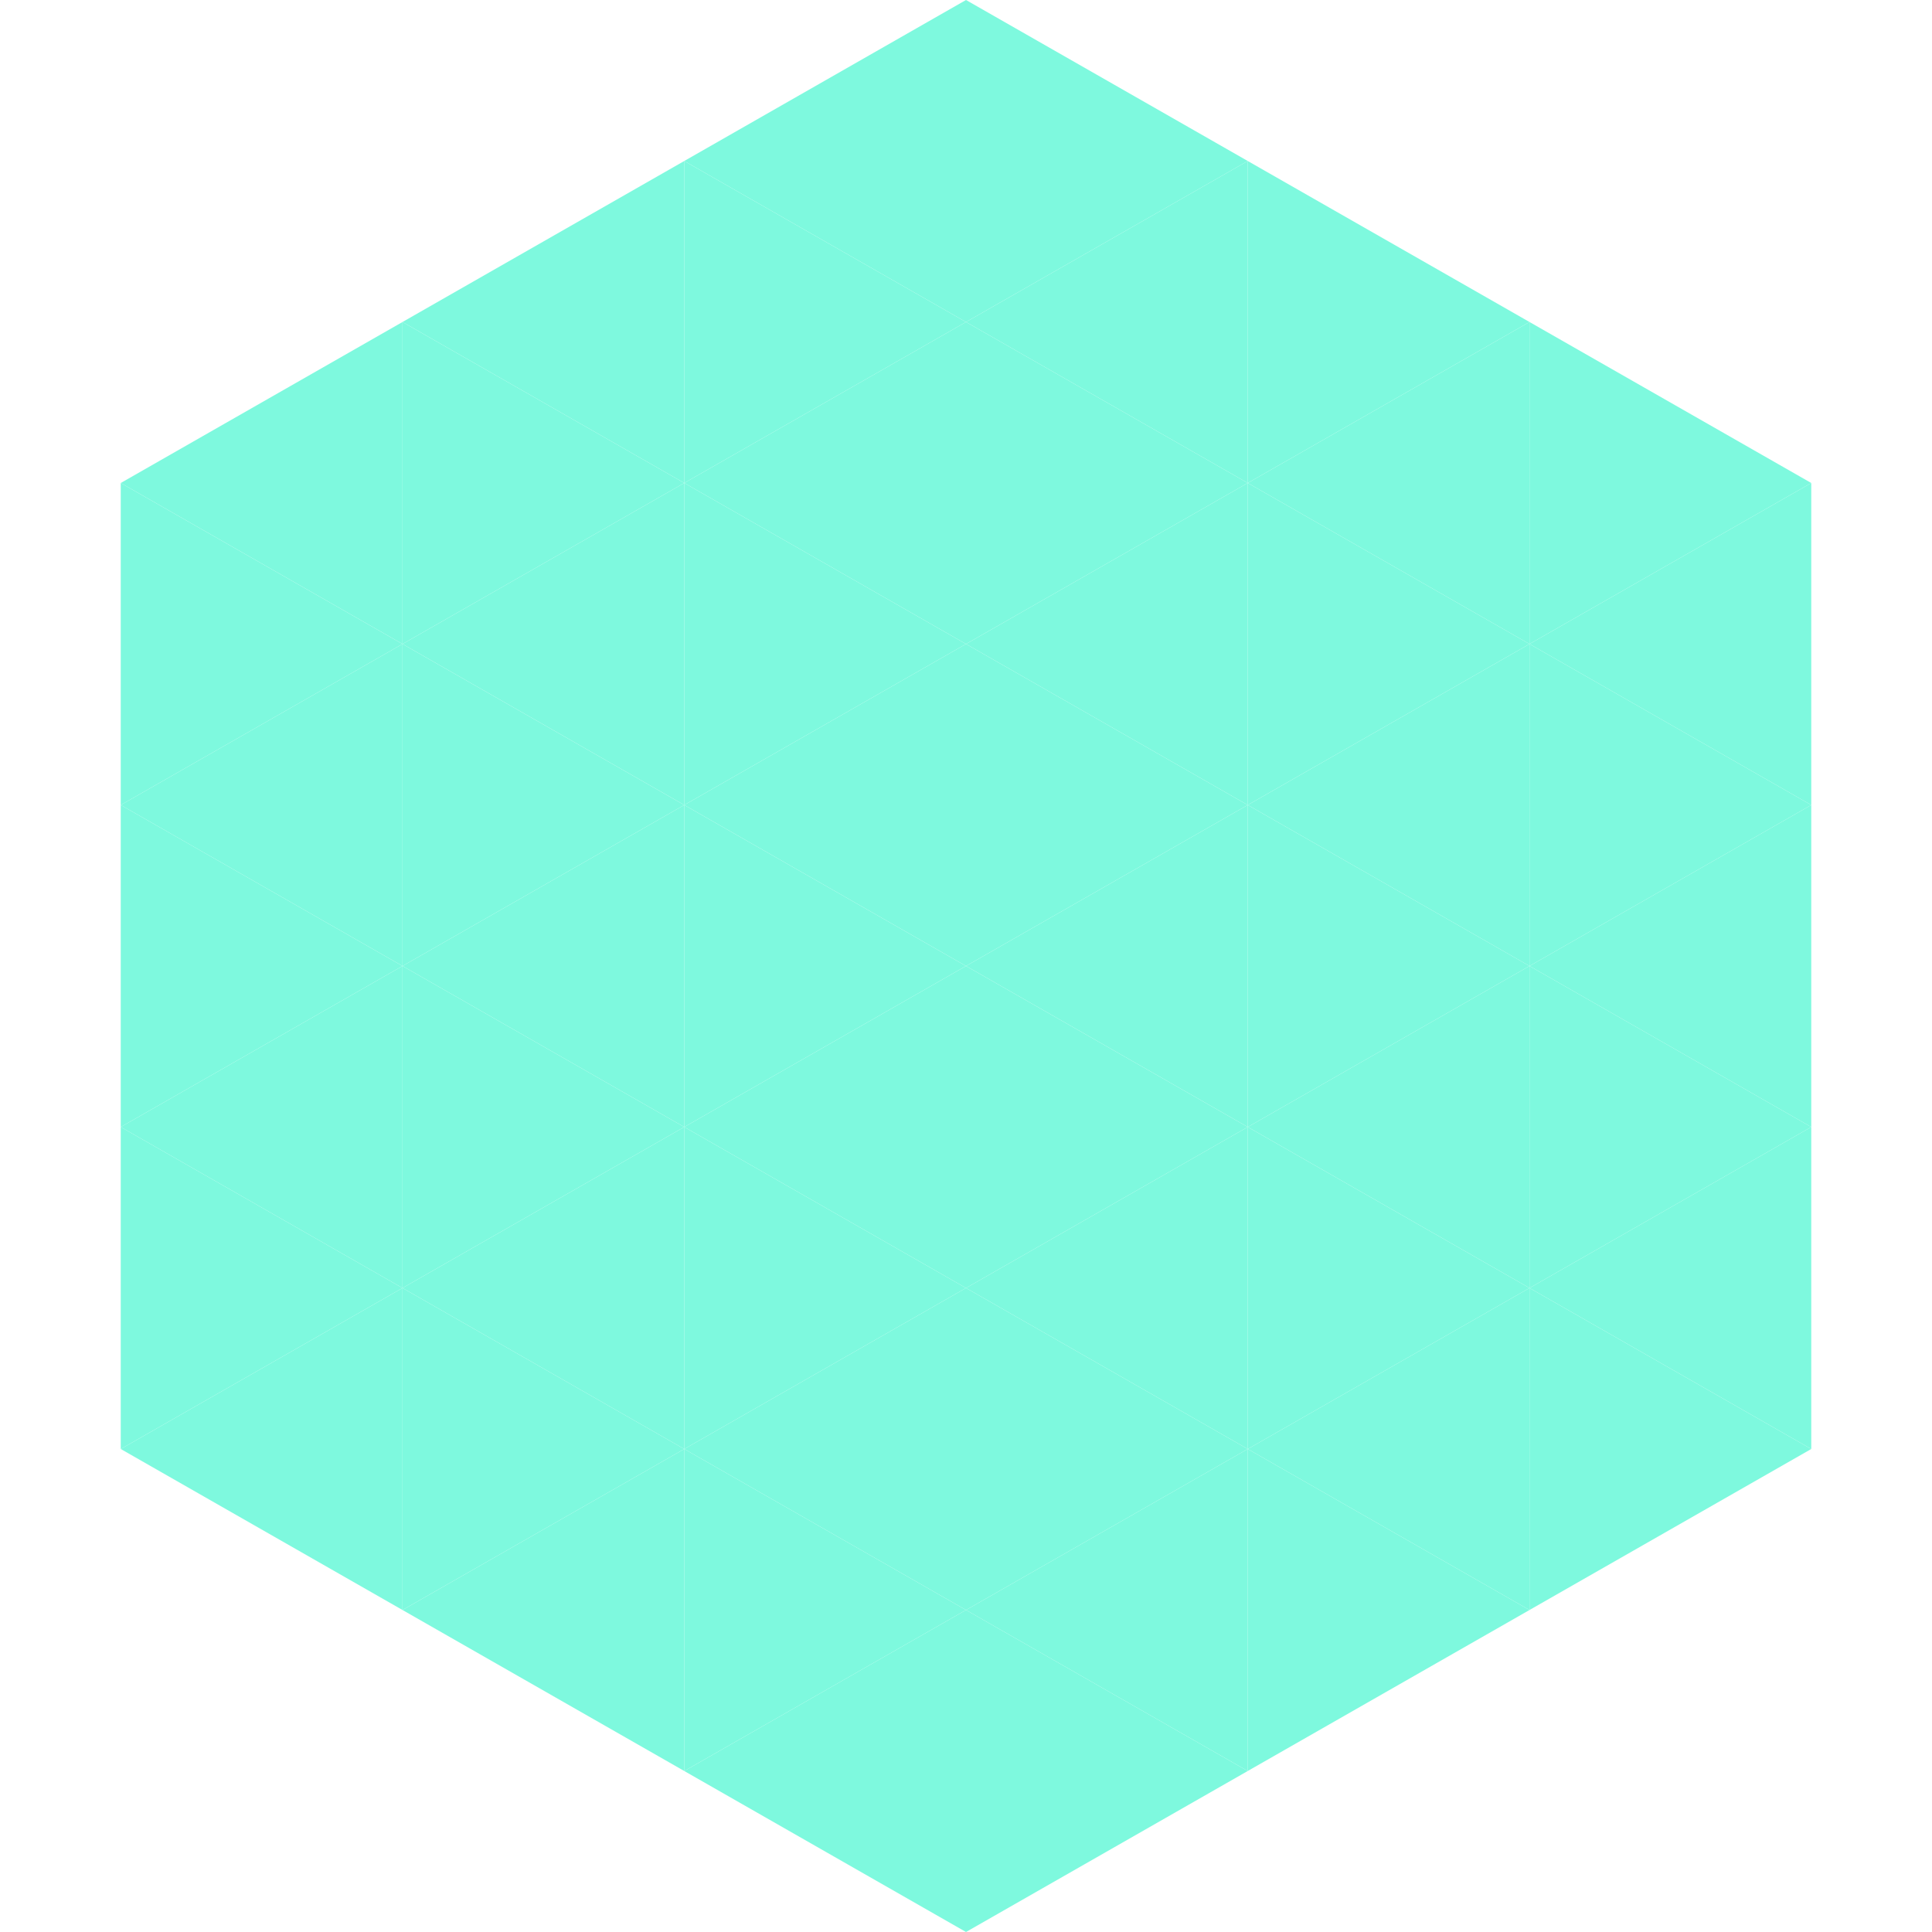
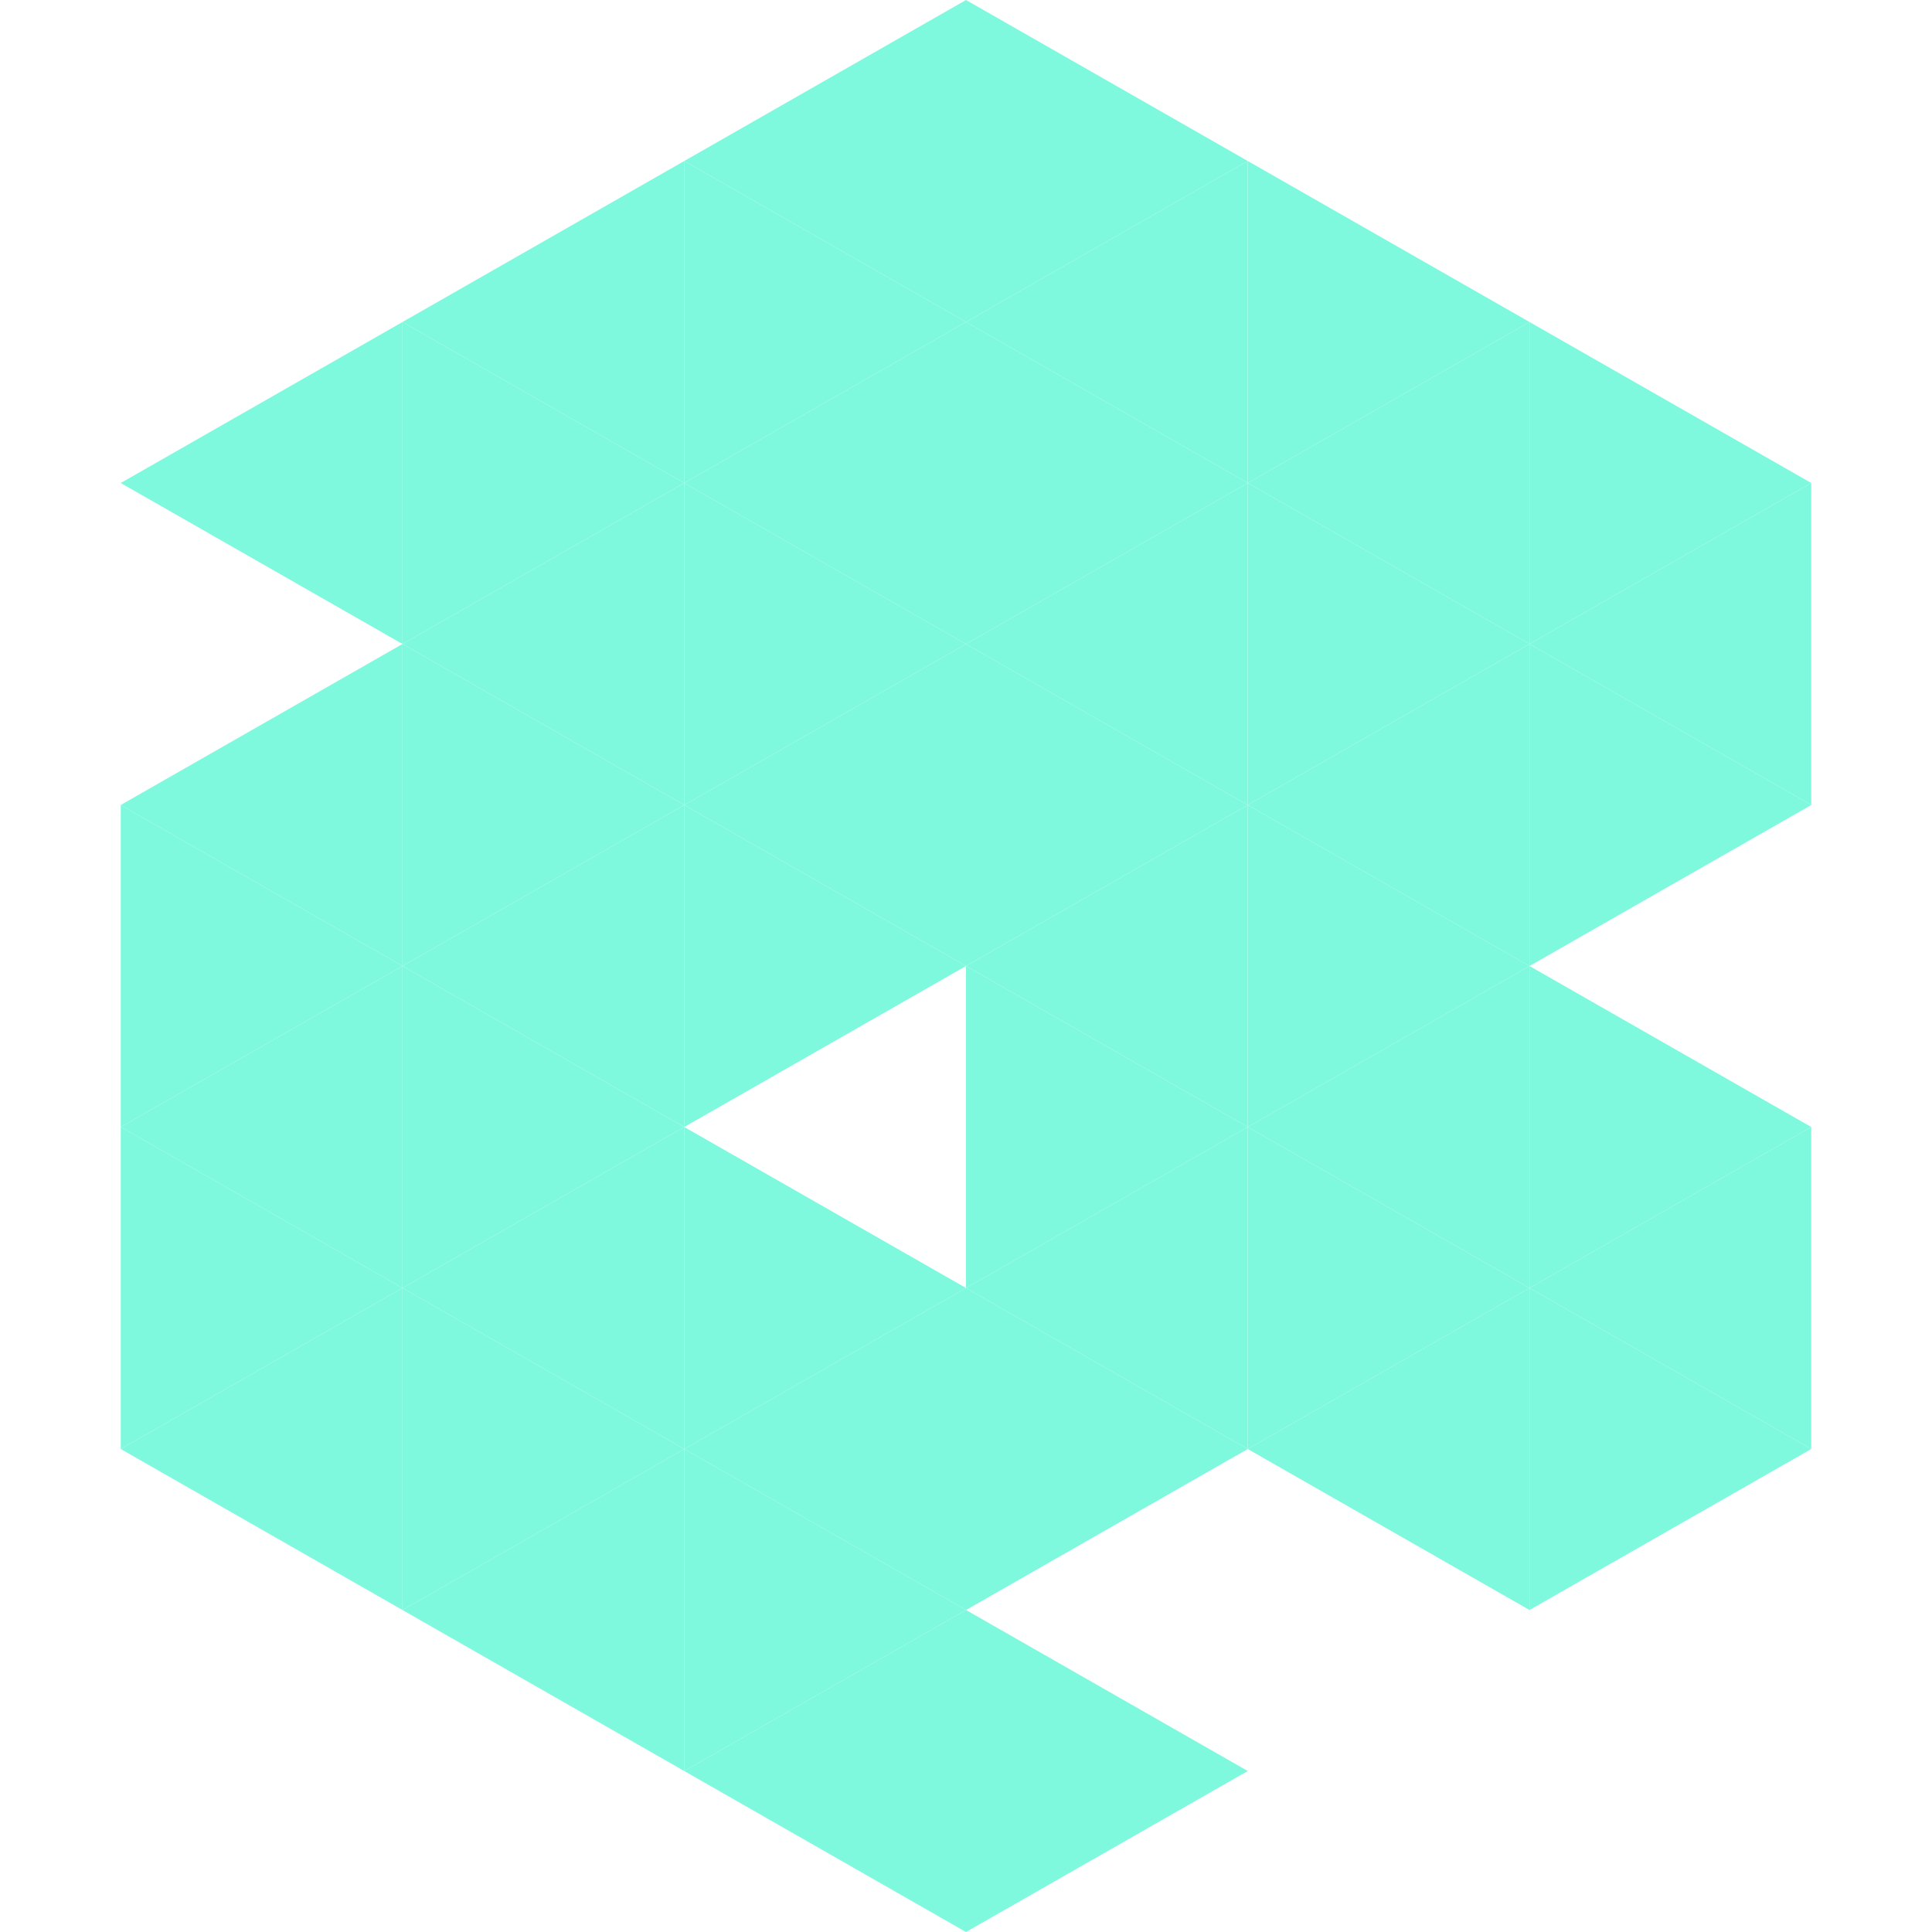
<svg xmlns="http://www.w3.org/2000/svg" width="240" height="240">
  <polygon points="50,40 15,60 50,80" style="fill:rgb(126,249,222)" />
  <polygon points="190,40 225,60 190,80" style="fill:rgb(126,249,222)" />
-   <polygon points="15,60 50,80 15,100" style="fill:rgb(126,249,222)" />
  <polygon points="225,60 190,80 225,100" style="fill:rgb(126,249,222)" />
  <polygon points="50,80 15,100 50,120" style="fill:rgb(126,249,222)" />
  <polygon points="190,80 225,100 190,120" style="fill:rgb(126,249,222)" />
  <polygon points="15,100 50,120 15,140" style="fill:rgb(126,249,222)" />
-   <polygon points="225,100 190,120 225,140" style="fill:rgb(126,249,222)" />
  <polygon points="50,120 15,140 50,160" style="fill:rgb(126,249,222)" />
  <polygon points="190,120 225,140 190,160" style="fill:rgb(126,249,222)" />
  <polygon points="15,140 50,160 15,180" style="fill:rgb(126,249,222)" />
  <polygon points="225,140 190,160 225,180" style="fill:rgb(126,249,222)" />
  <polygon points="50,160 15,180 50,200" style="fill:rgb(126,249,222)" />
  <polygon points="190,160 225,180 190,200" style="fill:rgb(126,249,222)" />
  <polygon points="15,180 50,200 15,220" style="fill:rgb(255,255,255); fill-opacity:0" />
  <polygon points="225,180 190,200 225,220" style="fill:rgb(255,255,255); fill-opacity:0" />
  <polygon points="50,0 85,20 50,40" style="fill:rgb(255,255,255); fill-opacity:0" />
  <polygon points="190,0 155,20 190,40" style="fill:rgb(255,255,255); fill-opacity:0" />
  <polygon points="85,20 50,40 85,60" style="fill:rgb(126,249,222)" />
  <polygon points="155,20 190,40 155,60" style="fill:rgb(126,249,222)" />
  <polygon points="50,40 85,60 50,80" style="fill:rgb(126,249,222)" />
  <polygon points="190,40 155,60 190,80" style="fill:rgb(126,249,222)" />
  <polygon points="85,60 50,80 85,100" style="fill:rgb(126,249,222)" />
  <polygon points="155,60 190,80 155,100" style="fill:rgb(126,249,222)" />
  <polygon points="50,80 85,100 50,120" style="fill:rgb(126,249,222)" />
  <polygon points="190,80 155,100 190,120" style="fill:rgb(126,249,222)" />
  <polygon points="85,100 50,120 85,140" style="fill:rgb(126,249,222)" />
  <polygon points="155,100 190,120 155,140" style="fill:rgb(126,249,222)" />
  <polygon points="50,120 85,140 50,160" style="fill:rgb(126,249,222)" />
  <polygon points="190,120 155,140 190,160" style="fill:rgb(126,249,222)" />
  <polygon points="85,140 50,160 85,180" style="fill:rgb(126,249,222)" />
  <polygon points="155,140 190,160 155,180" style="fill:rgb(126,249,222)" />
  <polygon points="50,160 85,180 50,200" style="fill:rgb(126,249,222)" />
  <polygon points="190,160 155,180 190,200" style="fill:rgb(126,249,222)" />
  <polygon points="85,180 50,200 85,220" style="fill:rgb(126,249,222)" />
-   <polygon points="155,180 190,200 155,220" style="fill:rgb(126,249,222)" />
  <polygon points="120,0 85,20 120,40" style="fill:rgb(126,249,222)" />
  <polygon points="120,0 155,20 120,40" style="fill:rgb(126,249,222)" />
  <polygon points="85,20 120,40 85,60" style="fill:rgb(126,249,222)" />
  <polygon points="155,20 120,40 155,60" style="fill:rgb(126,249,222)" />
  <polygon points="120,40 85,60 120,80" style="fill:rgb(126,249,222)" />
  <polygon points="120,40 155,60 120,80" style="fill:rgb(126,249,222)" />
  <polygon points="85,60 120,80 85,100" style="fill:rgb(126,249,222)" />
  <polygon points="155,60 120,80 155,100" style="fill:rgb(126,249,222)" />
  <polygon points="120,80 85,100 120,120" style="fill:rgb(126,249,222)" />
  <polygon points="120,80 155,100 120,120" style="fill:rgb(126,249,222)" />
  <polygon points="85,100 120,120 85,140" style="fill:rgb(126,249,222)" />
  <polygon points="155,100 120,120 155,140" style="fill:rgb(126,249,222)" />
-   <polygon points="120,120 85,140 120,160" style="fill:rgb(126,249,222)" />
  <polygon points="120,120 155,140 120,160" style="fill:rgb(126,249,222)" />
  <polygon points="85,140 120,160 85,180" style="fill:rgb(126,249,222)" />
  <polygon points="155,140 120,160 155,180" style="fill:rgb(126,249,222)" />
  <polygon points="120,160 85,180 120,200" style="fill:rgb(126,249,222)" />
  <polygon points="120,160 155,180 120,200" style="fill:rgb(126,249,222)" />
  <polygon points="85,180 120,200 85,220" style="fill:rgb(126,249,222)" />
-   <polygon points="155,180 120,200 155,220" style="fill:rgb(126,249,222)" />
  <polygon points="120,200 85,220 120,240" style="fill:rgb(126,249,222)" />
  <polygon points="120,200 155,220 120,240" style="fill:rgb(126,249,222)" />
  <polygon points="85,220 120,240 85,260" style="fill:rgb(255,255,255); fill-opacity:0" />
  <polygon points="155,220 120,240 155,260" style="fill:rgb(255,255,255); fill-opacity:0" />
</svg>